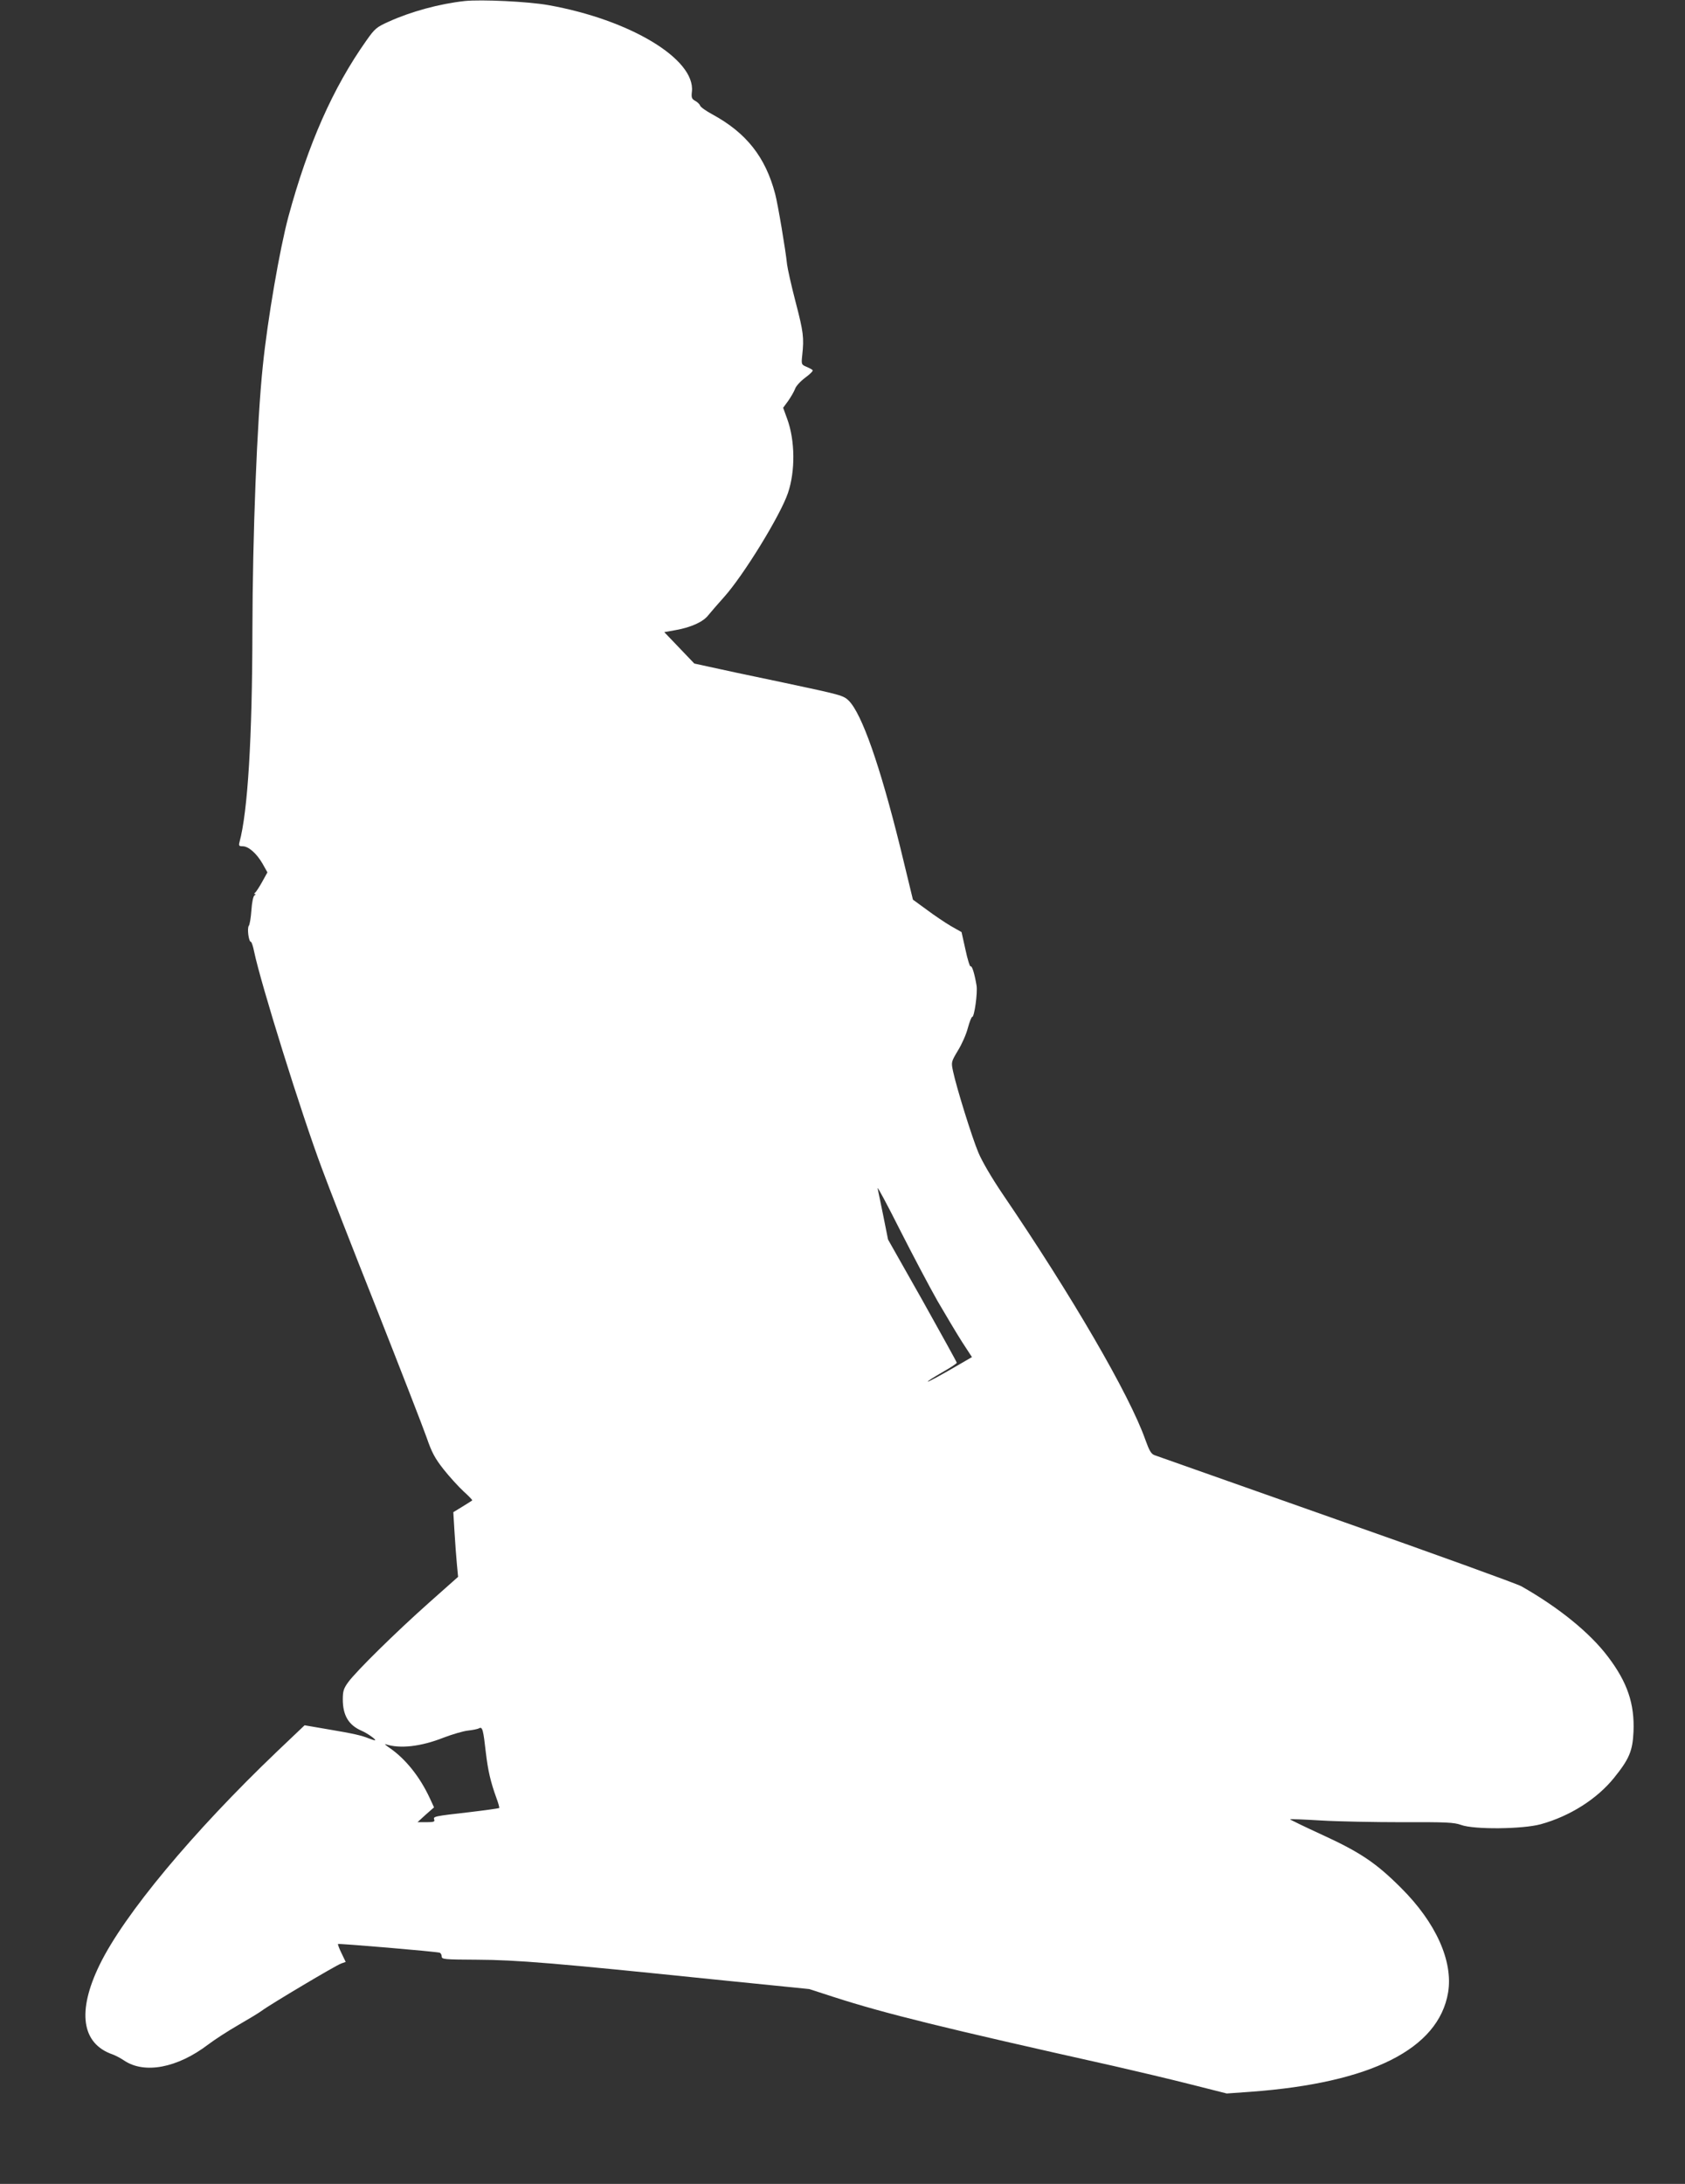
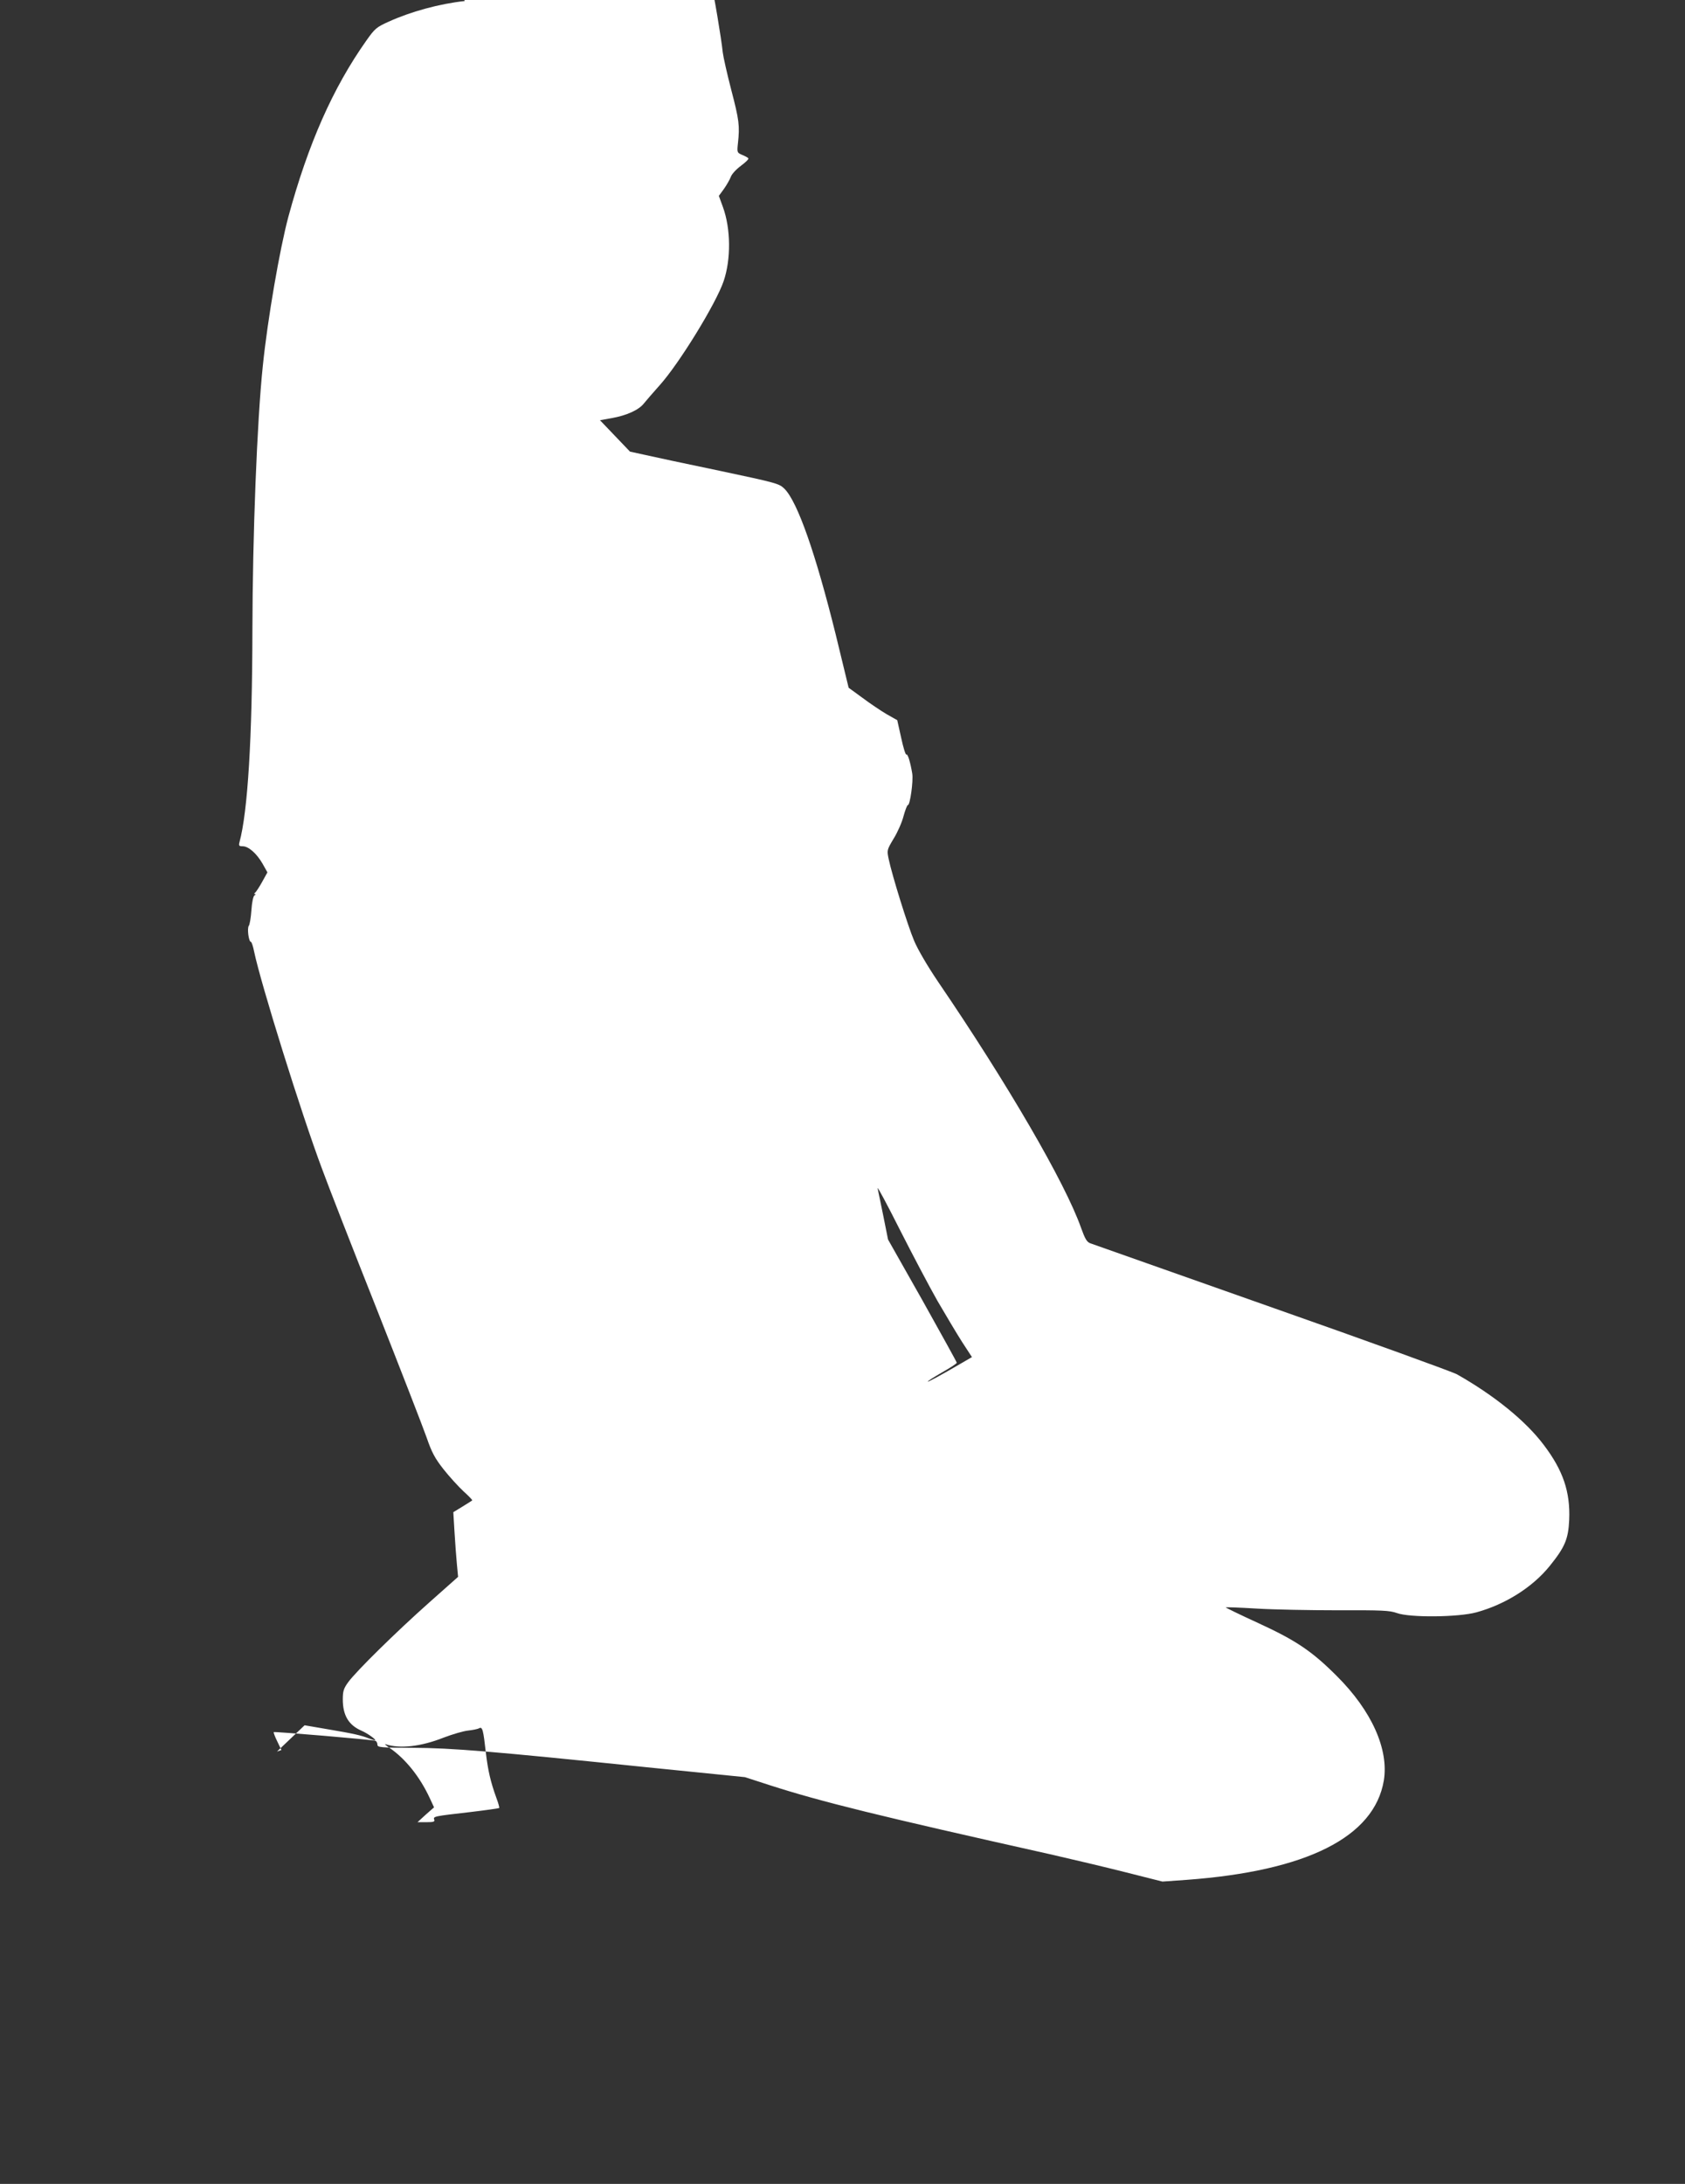
<svg xmlns="http://www.w3.org/2000/svg" version="1.0" width="988pt" height="1280pt" viewBox="0 0 988 1280" preserveAspectRatio="xMidYMid meet">
  <rect x="0" y="0" width="988" height="1280" fill="#333333" stroke="none" />
  <g transform="translate(0,1280) scale(0.1,-0.1)" fill="#ffffff" stroke="none">
-     <path d="M2725 12794 c-148 -16 -316 -62 -446 -121 -71 -32 -81 -40 -131 -111 -196 -277 -341 -605 -457 -1032 -50 -186 -122 -600 -150 -875 -34 -323 -60 -997 -61 -1550 -1 -630 -27 -1062 -76 -1242 -5 -20 -2 -23 19 -23 34 0 82 -42 117 -103 l28 -50 -31 -56 c-17 -31 -36 -59 -41 -63 -7 -5 -7 -8 -1 -8 6 0 4 -4 -3 -8 -7 -5 -15 -40 -18 -88 -3 -43 -10 -84 -15 -90 -11 -13 -1 -94 12 -94 4 0 13 -26 19 -57 38 -184 277 -951 398 -1273 35 -96 179 -465 320 -820 140 -355 272 -694 293 -754 31 -90 49 -123 100 -188 34 -43 87 -101 117 -129 30 -27 53 -51 51 -53 -2 -2 -28 -18 -57 -36 l-54 -33 7 -116 c4 -64 10 -149 14 -189 l7 -74 -170 -151 c-198 -176 -428 -403 -474 -466 -27 -37 -32 -53 -32 -101 0 -94 34 -151 110 -184 35 -15 91 -55 78 -56 -4 0 -19 5 -35 11 -45 18 -89 28 -237 53 l-140 24 -162 -154 c-494 -472 -897 -956 -1040 -1250 -133 -273 -106 -462 76 -525 19 -7 49 -23 68 -36 119 -80 312 -44 494 95 37 28 116 79 175 113 59 34 122 72 138 84 46 35 436 267 466 277 l26 9 -24 50 c-14 28 -23 53 -21 55 5 4 576 -44 596 -51 6 -2 12 -12 12 -22 0 -17 16 -18 208 -19 230 -1 459 -20 1372 -114 l575 -58 145 -47 c301 -97 642 -181 1645 -405 127 -29 326 -76 444 -106 l214 -54 141 10 c706 52 1101 251 1157 582 30 183 -71 409 -276 613 -145 145 -238 208 -460 310 -107 49 -193 91 -191 92 2 2 84 -1 182 -7 98 -6 313 -10 476 -10 259 1 303 -1 345 -16 76 -28 361 -25 467 4 171 47 330 148 430 272 89 110 109 158 114 270 7 164 -36 290 -149 439 -106 141 -290 290 -509 414 -25 14 -513 191 -1085 392 -572 202 -1051 371 -1065 376 -20 7 -31 26 -54 90 -93 264 -432 846 -840 1445 -62 92 -117 186 -139 238 -38 90 -129 383 -149 478 -11 53 -11 54 29 121 23 37 49 96 58 132 10 36 21 65 26 65 12 0 32 140 25 184 -11 66 -26 117 -35 112 -4 -3 -18 41 -30 98 l-23 103 -62 35 c-34 20 -98 63 -142 96 l-81 59 -76 313 c-118 475 -223 775 -300 853 -32 31 -43 34 -382 106 -193 40 -389 82 -437 93 l-87 19 -88 92 -88 92 67 12 c91 16 162 49 191 87 14 17 55 65 92 106 115 128 331 480 375 610 44 129 42 308 -4 434 l-24 66 30 41 c16 23 34 54 40 70 5 16 32 45 59 65 27 20 47 39 44 44 -2 4 -19 13 -36 20 -30 13 -31 14 -25 69 11 102 7 135 -39 311 -25 96 -47 195 -50 220 -8 81 -54 354 -70 414 -57 216 -169 357 -367 465 -37 20 -70 43 -73 52 -3 9 -16 21 -29 28 -20 11 -23 19 -19 54 21 191 -364 422 -842 507 -117 21 -393 34 -490 24z m2772 -7619 c48 -82 112 -190 144 -240 l58 -89 -62 -36 c-125 -73 -197 -112 -197 -107 0 3 38 27 85 54 46 26 85 51 85 56 0 4 -91 168 -201 365 l-202 357 -27 135 c-15 74 -31 149 -34 165 -4 17 54 -91 129 -240 75 -148 175 -337 222 -420z m-2648 -2649 c12 -101 27 -169 62 -265 11 -29 18 -55 16 -58 -3 -2 -80 -13 -173 -24 -210 -24 -215 -25 -208 -44 5 -12 -4 -15 -46 -15 l-52 0 48 44 49 43 -25 54 c-58 125 -142 230 -235 294 -22 15 -33 25 -24 22 84 -28 207 -14 341 39 50 19 114 38 142 41 28 3 58 9 66 14 19 10 24 -11 39 -145z" />
+     <path d="M2725 12794 c-148 -16 -316 -62 -446 -121 -71 -32 -81 -40 -131 -111 -196 -277 -341 -605 -457 -1032 -50 -186 -122 -600 -150 -875 -34 -323 -60 -997 -61 -1550 -1 -630 -27 -1062 -76 -1242 -5 -20 -2 -23 19 -23 34 0 82 -42 117 -103 l28 -50 -31 -56 c-17 -31 -36 -59 -41 -63 -7 -5 -7 -8 -1 -8 6 0 4 -4 -3 -8 -7 -5 -15 -40 -18 -88 -3 -43 -10 -84 -15 -90 -11 -13 -1 -94 12 -94 4 0 13 -26 19 -57 38 -184 277 -951 398 -1273 35 -96 179 -465 320 -820 140 -355 272 -694 293 -754 31 -90 49 -123 100 -188 34 -43 87 -101 117 -129 30 -27 53 -51 51 -53 -2 -2 -28 -18 -57 -36 l-54 -33 7 -116 c4 -64 10 -149 14 -189 l7 -74 -170 -151 c-198 -176 -428 -403 -474 -466 -27 -37 -32 -53 -32 -101 0 -94 34 -151 110 -184 35 -15 91 -55 78 -56 -4 0 -19 5 -35 11 -45 18 -89 28 -237 53 l-140 24 -162 -154 l26 9 -24 50 c-14 28 -23 53 -21 55 5 4 576 -44 596 -51 6 -2 12 -12 12 -22 0 -17 16 -18 208 -19 230 -1 459 -20 1372 -114 l575 -58 145 -47 c301 -97 642 -181 1645 -405 127 -29 326 -76 444 -106 l214 -54 141 10 c706 52 1101 251 1157 582 30 183 -71 409 -276 613 -145 145 -238 208 -460 310 -107 49 -193 91 -191 92 2 2 84 -1 182 -7 98 -6 313 -10 476 -10 259 1 303 -1 345 -16 76 -28 361 -25 467 4 171 47 330 148 430 272 89 110 109 158 114 270 7 164 -36 290 -149 439 -106 141 -290 290 -509 414 -25 14 -513 191 -1085 392 -572 202 -1051 371 -1065 376 -20 7 -31 26 -54 90 -93 264 -432 846 -840 1445 -62 92 -117 186 -139 238 -38 90 -129 383 -149 478 -11 53 -11 54 29 121 23 37 49 96 58 132 10 36 21 65 26 65 12 0 32 140 25 184 -11 66 -26 117 -35 112 -4 -3 -18 41 -30 98 l-23 103 -62 35 c-34 20 -98 63 -142 96 l-81 59 -76 313 c-118 475 -223 775 -300 853 -32 31 -43 34 -382 106 -193 40 -389 82 -437 93 l-87 19 -88 92 -88 92 67 12 c91 16 162 49 191 87 14 17 55 65 92 106 115 128 331 480 375 610 44 129 42 308 -4 434 l-24 66 30 41 c16 23 34 54 40 70 5 16 32 45 59 65 27 20 47 39 44 44 -2 4 -19 13 -36 20 -30 13 -31 14 -25 69 11 102 7 135 -39 311 -25 96 -47 195 -50 220 -8 81 -54 354 -70 414 -57 216 -169 357 -367 465 -37 20 -70 43 -73 52 -3 9 -16 21 -29 28 -20 11 -23 19 -19 54 21 191 -364 422 -842 507 -117 21 -393 34 -490 24z m2772 -7619 c48 -82 112 -190 144 -240 l58 -89 -62 -36 c-125 -73 -197 -112 -197 -107 0 3 38 27 85 54 46 26 85 51 85 56 0 4 -91 168 -201 365 l-202 357 -27 135 c-15 74 -31 149 -34 165 -4 17 54 -91 129 -240 75 -148 175 -337 222 -420z m-2648 -2649 c12 -101 27 -169 62 -265 11 -29 18 -55 16 -58 -3 -2 -80 -13 -173 -24 -210 -24 -215 -25 -208 -44 5 -12 -4 -15 -46 -15 l-52 0 48 44 49 43 -25 54 c-58 125 -142 230 -235 294 -22 15 -33 25 -24 22 84 -28 207 -14 341 39 50 19 114 38 142 41 28 3 58 9 66 14 19 10 24 -11 39 -145z" />
  </g>
</svg>